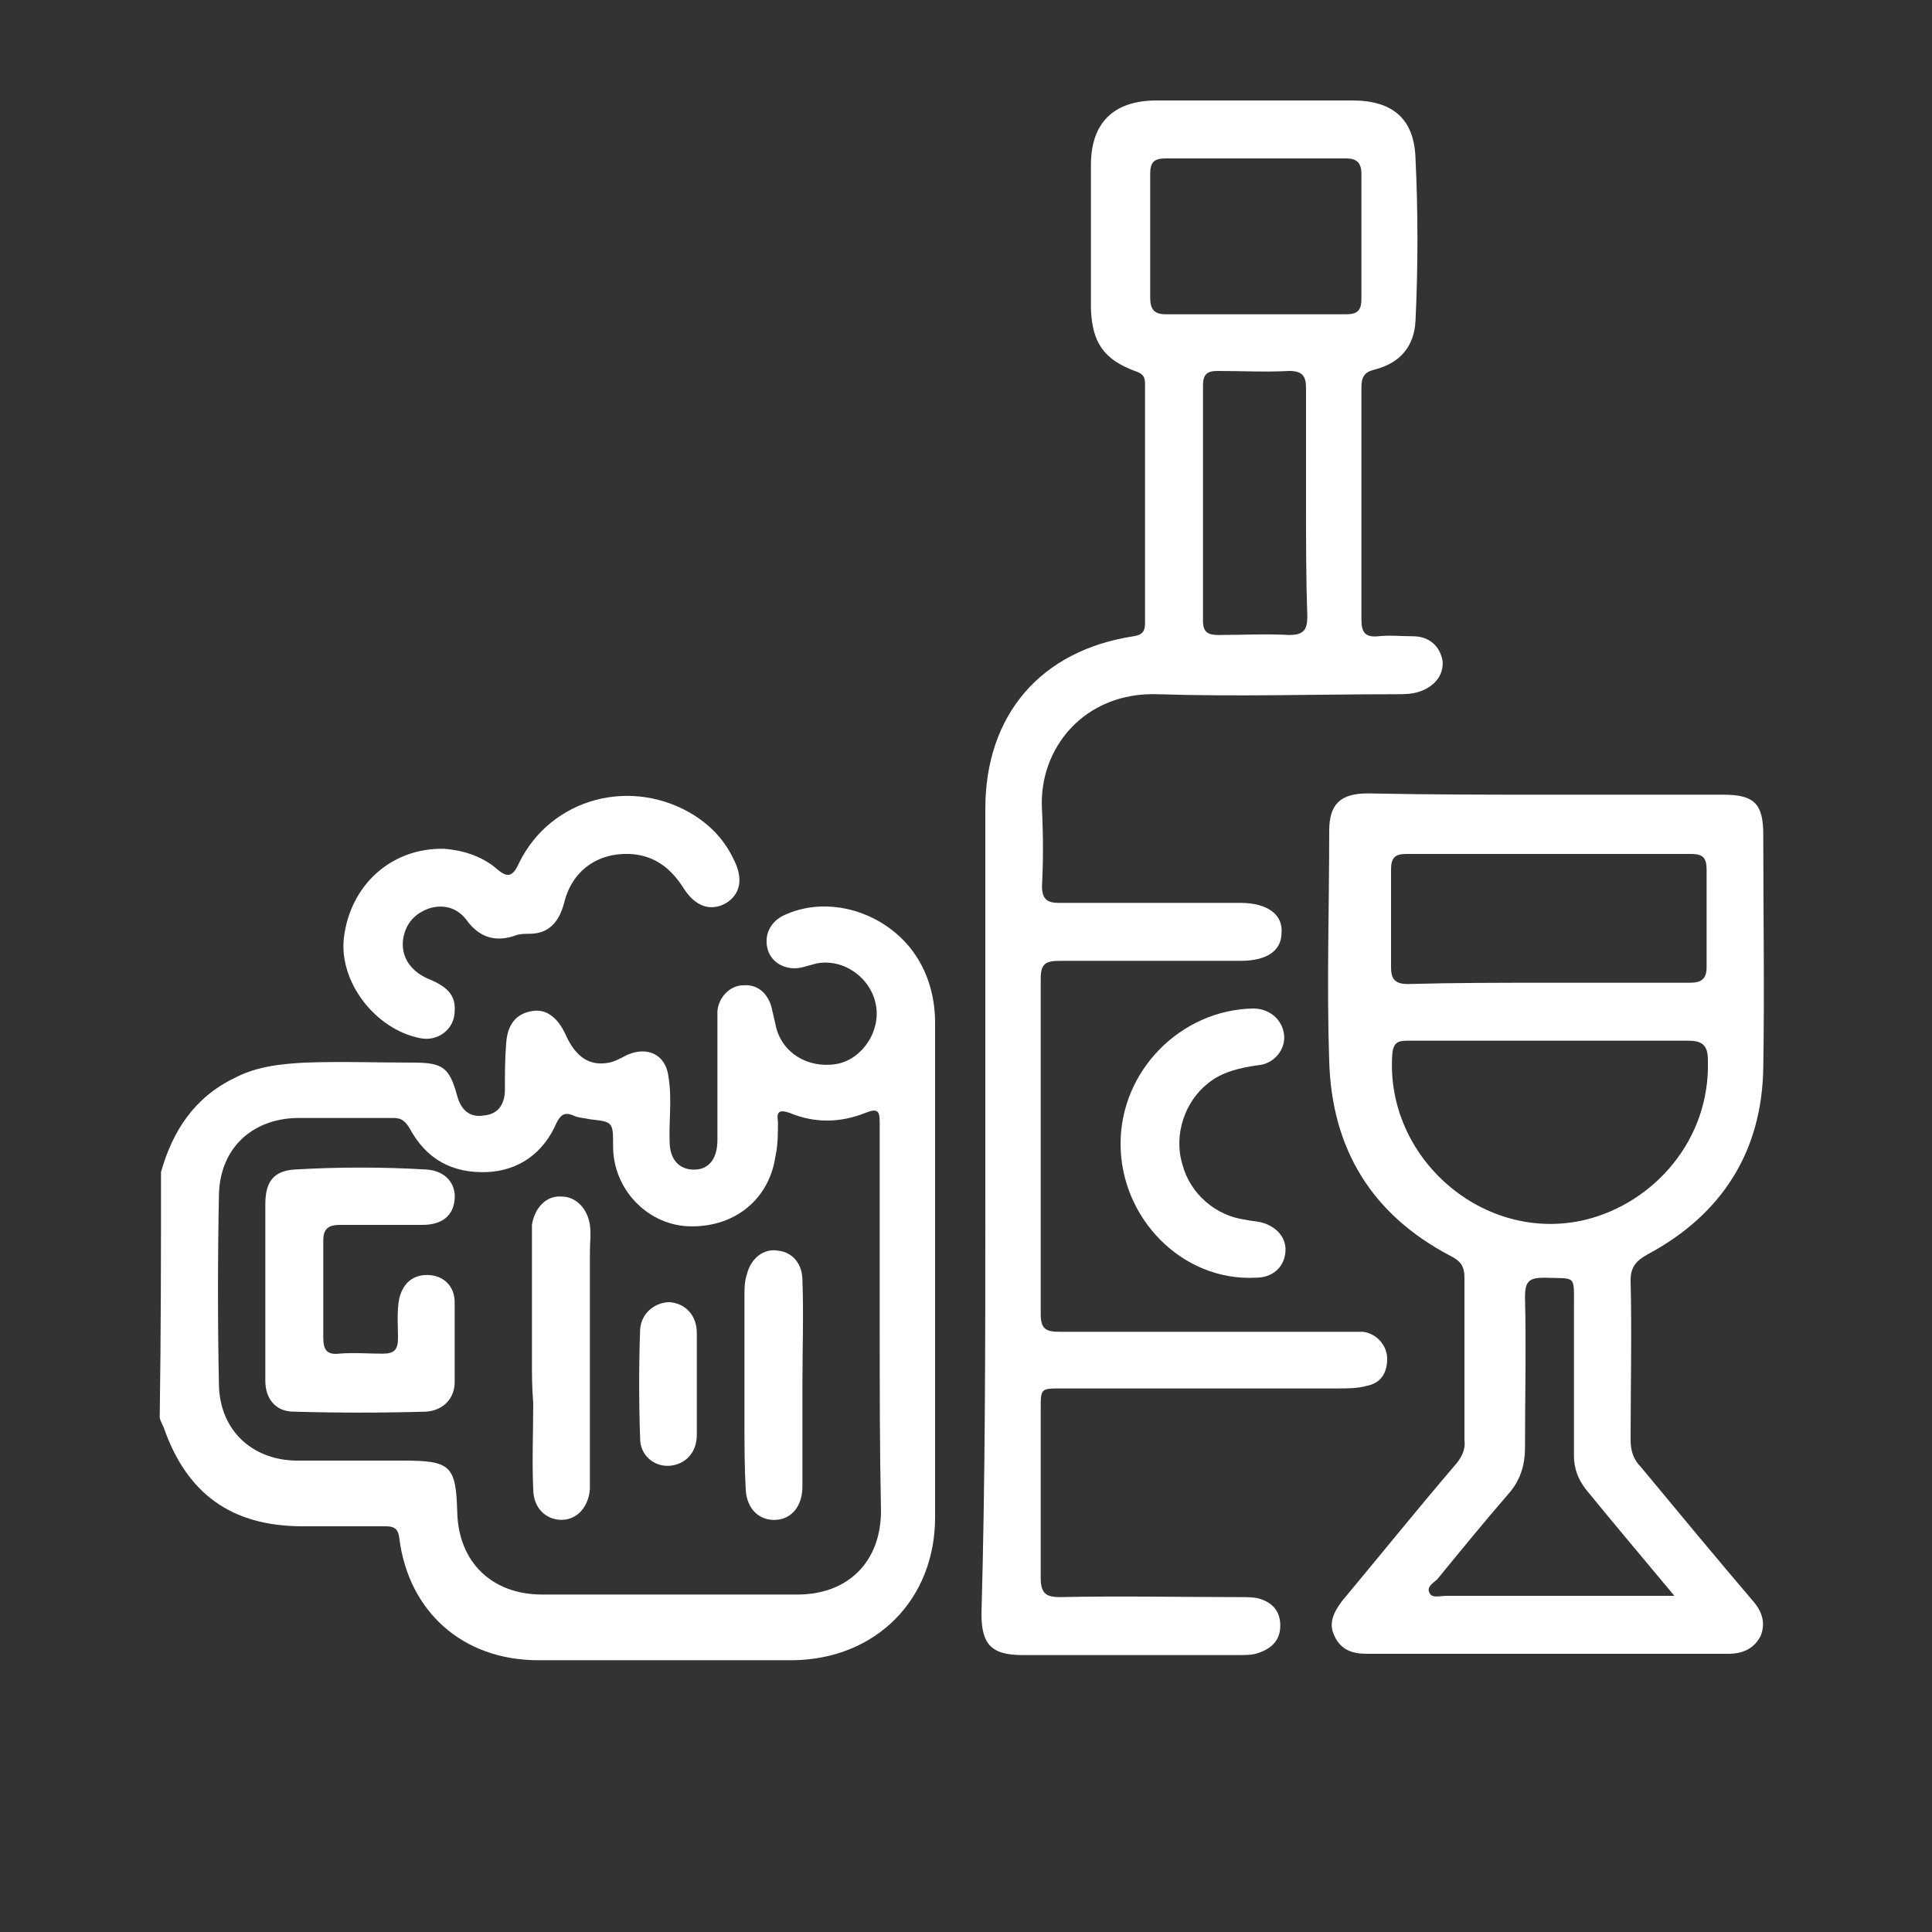
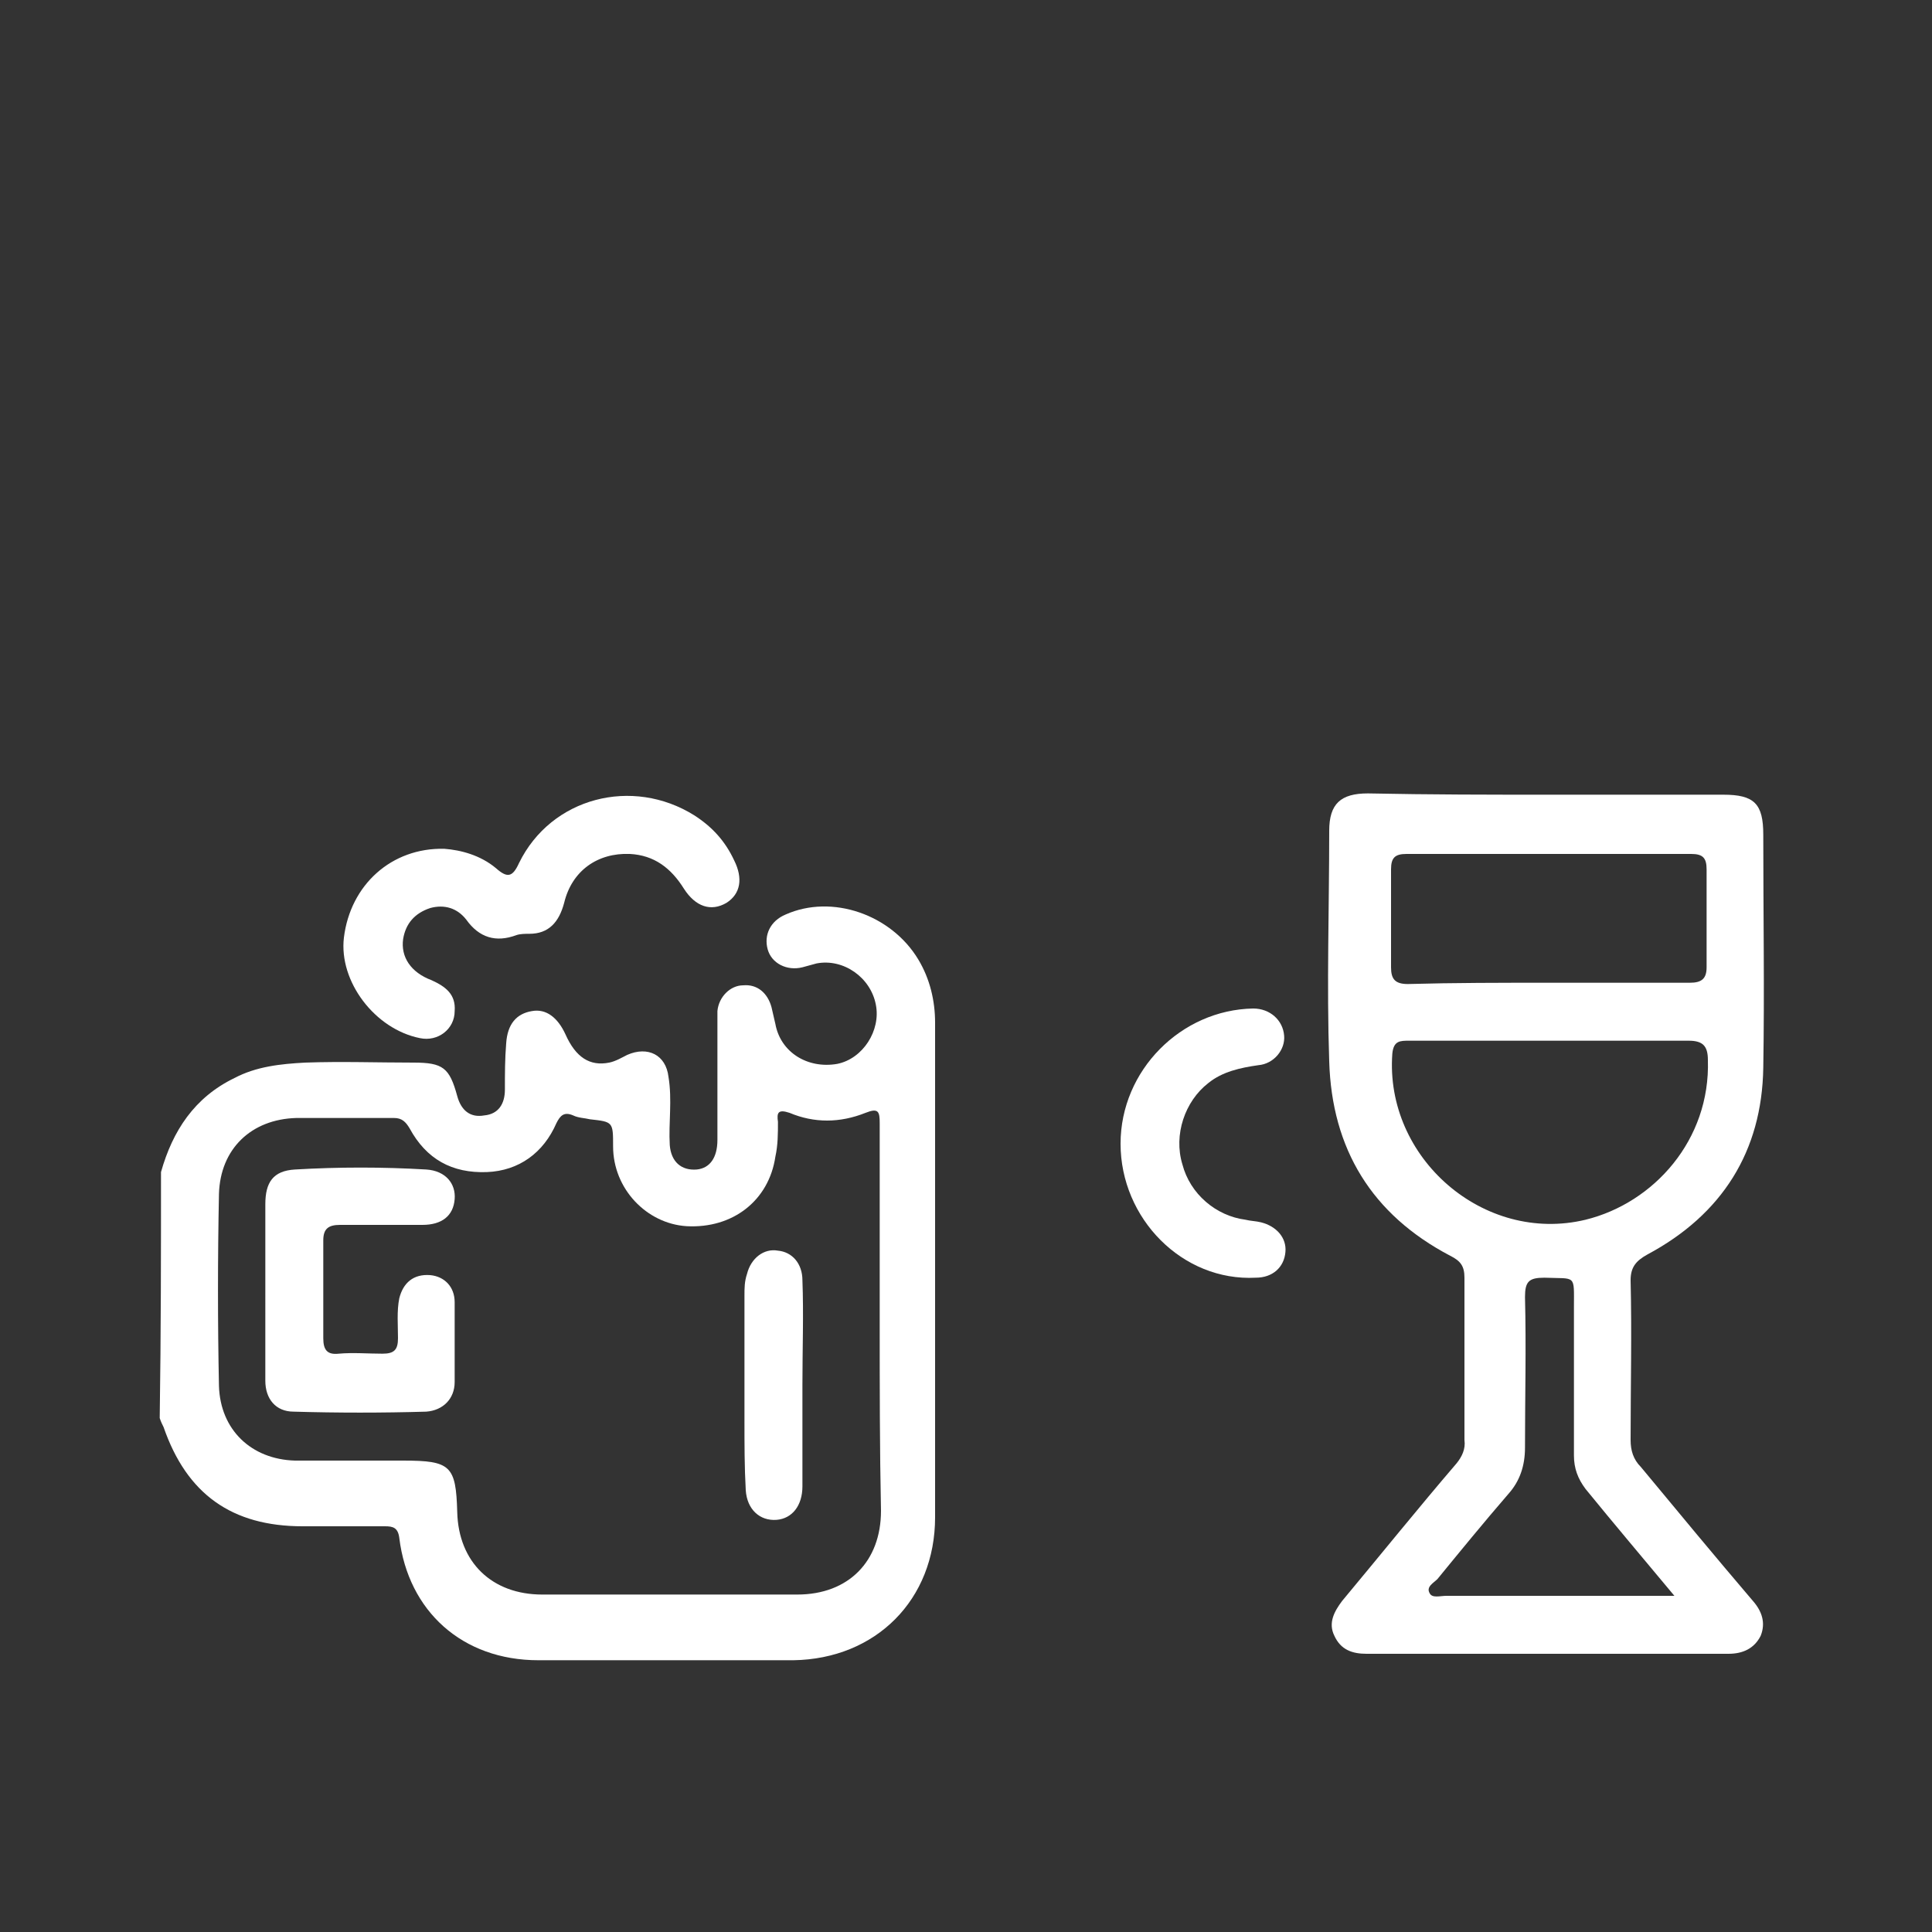
<svg xmlns="http://www.w3.org/2000/svg" version="1.1" id="Capa_1" x="0px" y="0px" viewBox="0 0 150 150" style="enable-background:new 0 0 150 150;" xml:space="preserve">
  <rect x="0" y="0" width="150" height="150" fill="#333333" stroke="none" />
  <style type="text/css">
	.st0{fill:#FFFFFF;}
</style>
  <g>
    <g>
      <path class="st0" d="M12.5,91c0.9-3.2,2.6-5.8,5.7-7.3c1.7-0.9,3.6-1.1,5.5-1.2c2.8-0.1,5.6,0,8.4,0c2.3,0,2.8,0.4,3.4,2.6    c0.3,1.1,1,1.7,2.1,1.5c1.1-0.1,1.6-0.9,1.6-2c0-1.2,0-2.4,0.1-3.6c0.1-1.5,0.8-2.3,2-2.5c1.1-0.2,2,0.5,2.6,1.8    c0.8,1.8,1.9,2.5,3.4,2.2c0.5-0.1,1-0.4,1.4-0.6c1.6-0.7,3,0,3.2,1.7c0.3,1.8,0,3.6,0.1,5.3c0.1,1.3,0.9,2,2.1,1.9    c1-0.1,1.6-0.9,1.6-2.3c0-3,0-5.9,0-8.9c0-0.4,0-0.7,0-1.1c0.1-1.1,1-2,2-2c1.1-0.1,1.9,0.6,2.2,1.7c0.1,0.4,0.2,0.9,0.3,1.3    c0.4,2.2,2.5,3.5,4.8,3.1c2-0.4,3.4-2.6,3-4.6c-0.4-2.1-2.5-3.6-4.6-3.2c-0.4,0.1-0.7,0.2-1.1,0.3c-1.2,0.3-2.4-0.3-2.7-1.4    c-0.3-1.1,0.2-2.2,1.4-2.7c3.6-1.6,8.2,0,10.3,3.5c0.9,1.5,1.3,3.2,1.3,4.9c0,12.8,0,25.6,0,38.4c0,6.4-4.6,11-11,11.1    c-6.6,0-13.2,0-19.8,0c-5.9,0-10.1-3.8-10.8-9.5c-0.1-0.8-0.5-0.9-1.1-0.9c-2.1,0-4.3,0-6.4,0c-5.5,0-9-2.5-10.8-7.7    c-0.1-0.2-0.2-0.4-0.3-0.7C12.5,103.4,12.5,97.2,12.5,91z M68.3,102.7c0-5.2,0-10.4,0-15.5c0-0.9-0.1-1.2-1.1-0.8    c-2,0.8-4,0.8-5.9,0c-0.9-0.3-1,0-0.9,0.7c0,0.9,0,1.8-0.2,2.7c-0.5,3.4-3.3,5.6-6.9,5.4c-3.1-0.2-5.7-2.9-5.7-6.2    c0-1.9,0-1.9-1.8-2.1c-0.4-0.1-0.9-0.1-1.3-0.3c-0.7-0.3-1,0-1.3,0.6c-1,2.3-2.9,3.7-5.4,3.8c-2.7,0.1-4.7-1-6-3.4    c-0.3-0.5-0.6-0.8-1.2-0.8c-2.5,0-5.1,0-7.6,0c-3.5,0.1-5.9,2.4-6,5.9c-0.1,5-0.1,10,0,14.9c0.1,3.4,2.5,5.7,5.9,5.8    c2.8,0,5.6,0,8.4,0c3.7,0,4.1,0.4,4.2,4c0.1,3.9,2.7,6.4,6.6,6.4c6.6,0,13.2,0,19.8,0c4,0,6.5-2.6,6.5-6.5    C68.3,112.5,68.3,107.6,68.3,102.7z" />
-       <path class="st0" d="M76.5,93.5c0-10.2,0-20.5,0-30.7c0-7.3,4.3-12.3,11.5-13.4c0.7-0.1,0.9-0.4,0.9-1c0-6.2,0-12.4,0-18.6    c0-0.6-0.2-0.8-0.8-1c-2.4-0.9-3.3-2.2-3.4-4.8c0-3.7,0-7.4,0-11.2c0-3.3,1.8-5,5.1-5c5.1,0,10.1,0,15.2,0c3.1,0,4.8,1.4,4.9,4.5    c0.2,4.2,0.2,8.4,0,12.6c-0.1,2-1.2,3.3-3.2,3.8c-0.8,0.2-1,0.6-1,1.4c0,6,0,12,0,18c0,1,0.3,1.4,1.3,1.3c0.9-0.1,1.8,0,2.7,0    c1.3,0,2.1,0.8,2.3,1.9c0.1,1.1-0.6,2-1.8,2.4c-0.6,0.2-1.2,0.2-1.8,0.2c-6.2,0-12.3,0.2-18.5,0c-5.7-0.2-9.3,4.2-9,9    c0.1,2,0.1,4,0,5.9c0,1,0.4,1.3,1.3,1.3c4.7,0,9.4,0,14.1,0c2.1,0,3.3,0.9,3.2,2.3c0,1.4-1.1,2.2-3.2,2.2c-4.7,0-9.3,0-14,0    c-1.1,0-1.5,0.2-1.5,1.4c0,8.7,0,17.3,0,26c0,1.2,0.4,1.4,1.5,1.4c7.4,0,14.8,0,22.2,0c0.4,0,0.9,0,1.3,0c1,0.1,1.9,1,1.9,2.1    c0,1.1-0.5,1.9-1.6,2.1c-0.7,0.2-1.5,0.2-2.3,0.2c-7.1,0-14.3,0-21.4,0c-1.6,0-1.6,0-1.6,1.6c0,4.4,0,8.7,0,13.1    c0,1.2,0.4,1.5,1.5,1.5c4.7-0.1,9.3,0,14,0c0.5,0,1,0,1.4,0.1c1.1,0.3,1.7,1,1.7,2.1c0,1-0.5,1.7-1.6,2.1c-0.5,0.2-1,0.2-1.6,0.2    c-5.6,0-11.2,0-16.8,0c-2.4,0-3.2-0.8-3.2-3.2C76.5,114.7,76.5,104.1,76.5,93.5z M97.5,12.3c-2.3,0-4.7,0-7,0    c-0.9,0-1.2,0.3-1.2,1.2c0,3.2,0,6.4,0,9.6c0,0.9,0.3,1.3,1.2,1.3c4.7,0,9.3,0,14,0c0.9,0,1.2-0.3,1.2-1.2c0-3.2,0-6.5,0-9.7    c0-0.9-0.4-1.2-1.2-1.2C102.2,12.3,99.8,12.3,97.5,12.3z M101.4,39.1c0-3,0-6,0-9c0-0.9-0.3-1.3-1.3-1.3c-1.9,0.1-3.7,0-5.6,0    c-0.8,0-1.1,0.3-1.1,1.1c0,6.1,0,12.2,0,18.3c0,0.9,0.4,1.1,1.2,1.1c1.8,0,3.6-0.1,5.5,0c1.1,0,1.4-0.4,1.4-1.4    C101.4,45,101.4,42,101.4,39.1z" />
      <path class="st0" d="M120.2,61.7c4.5,0,9.1,0,13.6,0c2.4,0,3.1,0.7,3.1,3.1c0,6,0.1,12.1,0,18.1c-0.1,6.5-3.2,11.4-9,14.5    c-0.9,0.5-1.3,1-1.3,2c0.1,4.1,0,8.3,0,12.4c0,0.8,0.2,1.5,0.8,2.1c2.9,3.5,5.8,7,8.7,10.4c0.7,0.8,1,1.7,0.6,2.7    c-0.5,1-1.4,1.4-2.5,1.4c-9.4,0-18.7,0-28.1,0c-1.1,0-2-0.3-2.5-1.4c-0.5-1,0-1.9,0.6-2.7c3-3.6,5.9-7.2,8.9-10.7    c0.4-0.5,0.7-1.1,0.6-1.8c0-4.2,0-8.4,0-12.6c0-0.9-0.3-1.3-1.1-1.7c-6.1-3.2-9.2-8.3-9.4-15.1c-0.2-5.9,0-11.9,0-17.9    c0-2.1,0.9-2.9,3-2.9C111.1,61.7,115.6,61.7,120.2,61.7z M120.3,80.8c-3.6,0-7.3,0-10.9,0c-0.7,0-1.2,0-1.3,1    c-0.6,8.1,7.1,14.8,15,12.9c5.3-1.3,9.7-6.2,9.5-12.4c0-1.1-0.4-1.5-1.5-1.5C127.5,80.8,123.9,80.8,120.3,80.8z M120.2,76.3    c3.7,0,7.4,0,11,0c0.9,0,1.3-0.3,1.3-1.2c0-2.5,0-5.1,0-7.6c0-0.9-0.3-1.2-1.2-1.2c-7.4,0-14.7,0-22.1,0c-0.9,0-1.2,0.3-1.2,1.2    c0,2.5,0,5.1,0,7.6c0,0.9,0.3,1.3,1.3,1.3C112.9,76.3,116.5,76.3,120.2,76.3z M130,123.9c-2.5-3-4.7-5.6-6.9-8.3    c-0.6-0.8-0.9-1.6-0.9-2.6c0-3.8,0-7.7,0-11.5c0-2.6,0.2-2.2-2.3-2.3c-1.2,0-1.5,0.3-1.5,1.5c0.1,3.9,0,7.8,0,11.7    c0,1.4-0.4,2.6-1.3,3.6c-1.9,2.2-3.7,4.4-5.5,6.6c-0.3,0.3-0.9,0.6-0.6,1.1c0.2,0.4,0.8,0.2,1.3,0.2c5.3,0,10.5,0,15.8,0    C128.6,123.9,129.1,123.9,130,123.9z" />
      <path class="st0" d="M34.5,65.9c1.3,0.1,2.8,0.5,4,1.5c0.9,0.8,1.3,0.7,1.8-0.4c2.5-5.1,8.8-6.7,13.6-3.7c1.4,0.9,2.4,2,3.1,3.5    c0.7,1.4,0.5,2.6-0.6,3.3c-1.2,0.7-2.4,0.3-3.3-1.1c-1-1.6-2.3-2.6-4.2-2.7c-2.5-0.1-4.5,1.3-5.1,3.8c-0.4,1.5-1.2,2.4-2.7,2.4    c-0.3,0-0.7,0-1,0.1c-1.6,0.6-2.9,0.2-3.9-1.2c-0.7-0.9-1.7-1.2-2.8-0.9c-1.2,0.4-1.9,1.2-2.1,2.4c-0.2,1.4,0.6,2.6,2.2,3.2    c1.1,0.5,1.9,1.1,1.8,2.4c0,1.4-1.3,2.4-2.7,2.1c-3.5-0.7-6.3-4.4-5.9-7.8C27.2,68.7,30.4,65.8,34.5,65.9z" />
      <path class="st0" d="M87,88.8c0-5.7,4.7-10.4,10.3-10.5c1.3,0,2.3,0.9,2.4,2.1c0.1,1.1-0.8,2.2-2,2.3c-1.4,0.2-2.8,0.5-3.9,1.4    c-1.8,1.4-2.7,4-2,6.3c0.6,2.3,2.6,4,4.9,4.3c0.4,0.1,0.8,0.1,1.2,0.2c1.2,0.3,2,1.2,1.9,2.3c-0.1,1.2-1,2-2.3,2    C91.8,99.5,87,94.6,87,88.8z" />
      <path class="st0" d="M20.6,100.3c0-2.3,0-4.5,0-6.8c0-1.7,0.6-2.6,2.3-2.7c3.4-0.2,6.8-0.2,10.2,0c1.5,0.1,2.3,1.1,2.2,2.3    c-0.1,1.3-1,2-2.5,2c-2.1,0-4.3,0-6.4,0c-0.9,0-1.3,0.3-1.3,1.2c0,2.5,0,5.1,0,7.6c0,0.9,0.3,1.3,1.2,1.2c1.1-0.1,2.3,0,3.4,0    c0.9,0,1.2-0.3,1.2-1.2c0-1-0.1-2.1,0.1-3.1c0.3-1.2,1.1-1.9,2.4-1.8c1.1,0.1,1.9,0.9,1.9,2.1c0,2.1,0,4.1,0,6.2    c0,1.3-0.9,2.2-2.2,2.3c-3.4,0.1-6.9,0.1-10.3,0c-1.4,0-2.2-1-2.2-2.4C20.6,105,20.6,102.6,20.6,100.3z" />
-       <path class="st0" d="M41.3,105.5c0-3.1,0-6.2,0-9.3c0-0.4,0-0.7,0-1.1c0.2-1.3,1.1-2.3,2.3-2.2c1.1,0,2,0.9,2.2,2.2    c0.1,0.7,0,1.4,0,2.1c0,5.8,0,11.6,0,17.3c0,0.4,0,0.7,0,1.1c-0.1,1.4-1,2.4-2.2,2.4c-1.2,0-2.2-0.9-2.2-2.4c-0.1-2.2,0-4.4,0-6.7    C41.3,107.8,41.3,106.7,41.3,105.5z" />
      <path class="st0" d="M62.3,107.5c0,2.6,0,5.3,0,7.9c0,1.5-0.8,2.5-2,2.6c-1.3,0.1-2.3-0.8-2.4-2.3c-0.1-1.8-0.1-3.6-0.1-5.3    c0-3.3,0-6.5,0-9.8c0-0.6,0-1.1,0.2-1.7c0.3-1.2,1.3-2,2.4-1.8c1.1,0.1,1.9,1,1.9,2.3C62.4,102,62.3,104.8,62.3,107.5    C62.3,107.5,62.3,107.5,62.3,107.5z" />
-       <path class="st0" d="M54.1,107.5c0,1.3,0,2.6,0,3.9c0,1.4-0.9,2.3-2.1,2.4c-1.2,0.1-2.3-0.8-2.3-2.1c-0.1-2.8-0.1-5.7,0-8.5    c0.1-1.3,1.2-2.1,2.3-2.1c1.2,0.1,2.1,1,2.1,2.4C54.1,104.9,54.1,106.2,54.1,107.5z" />
    </g>
  </g>
</svg>